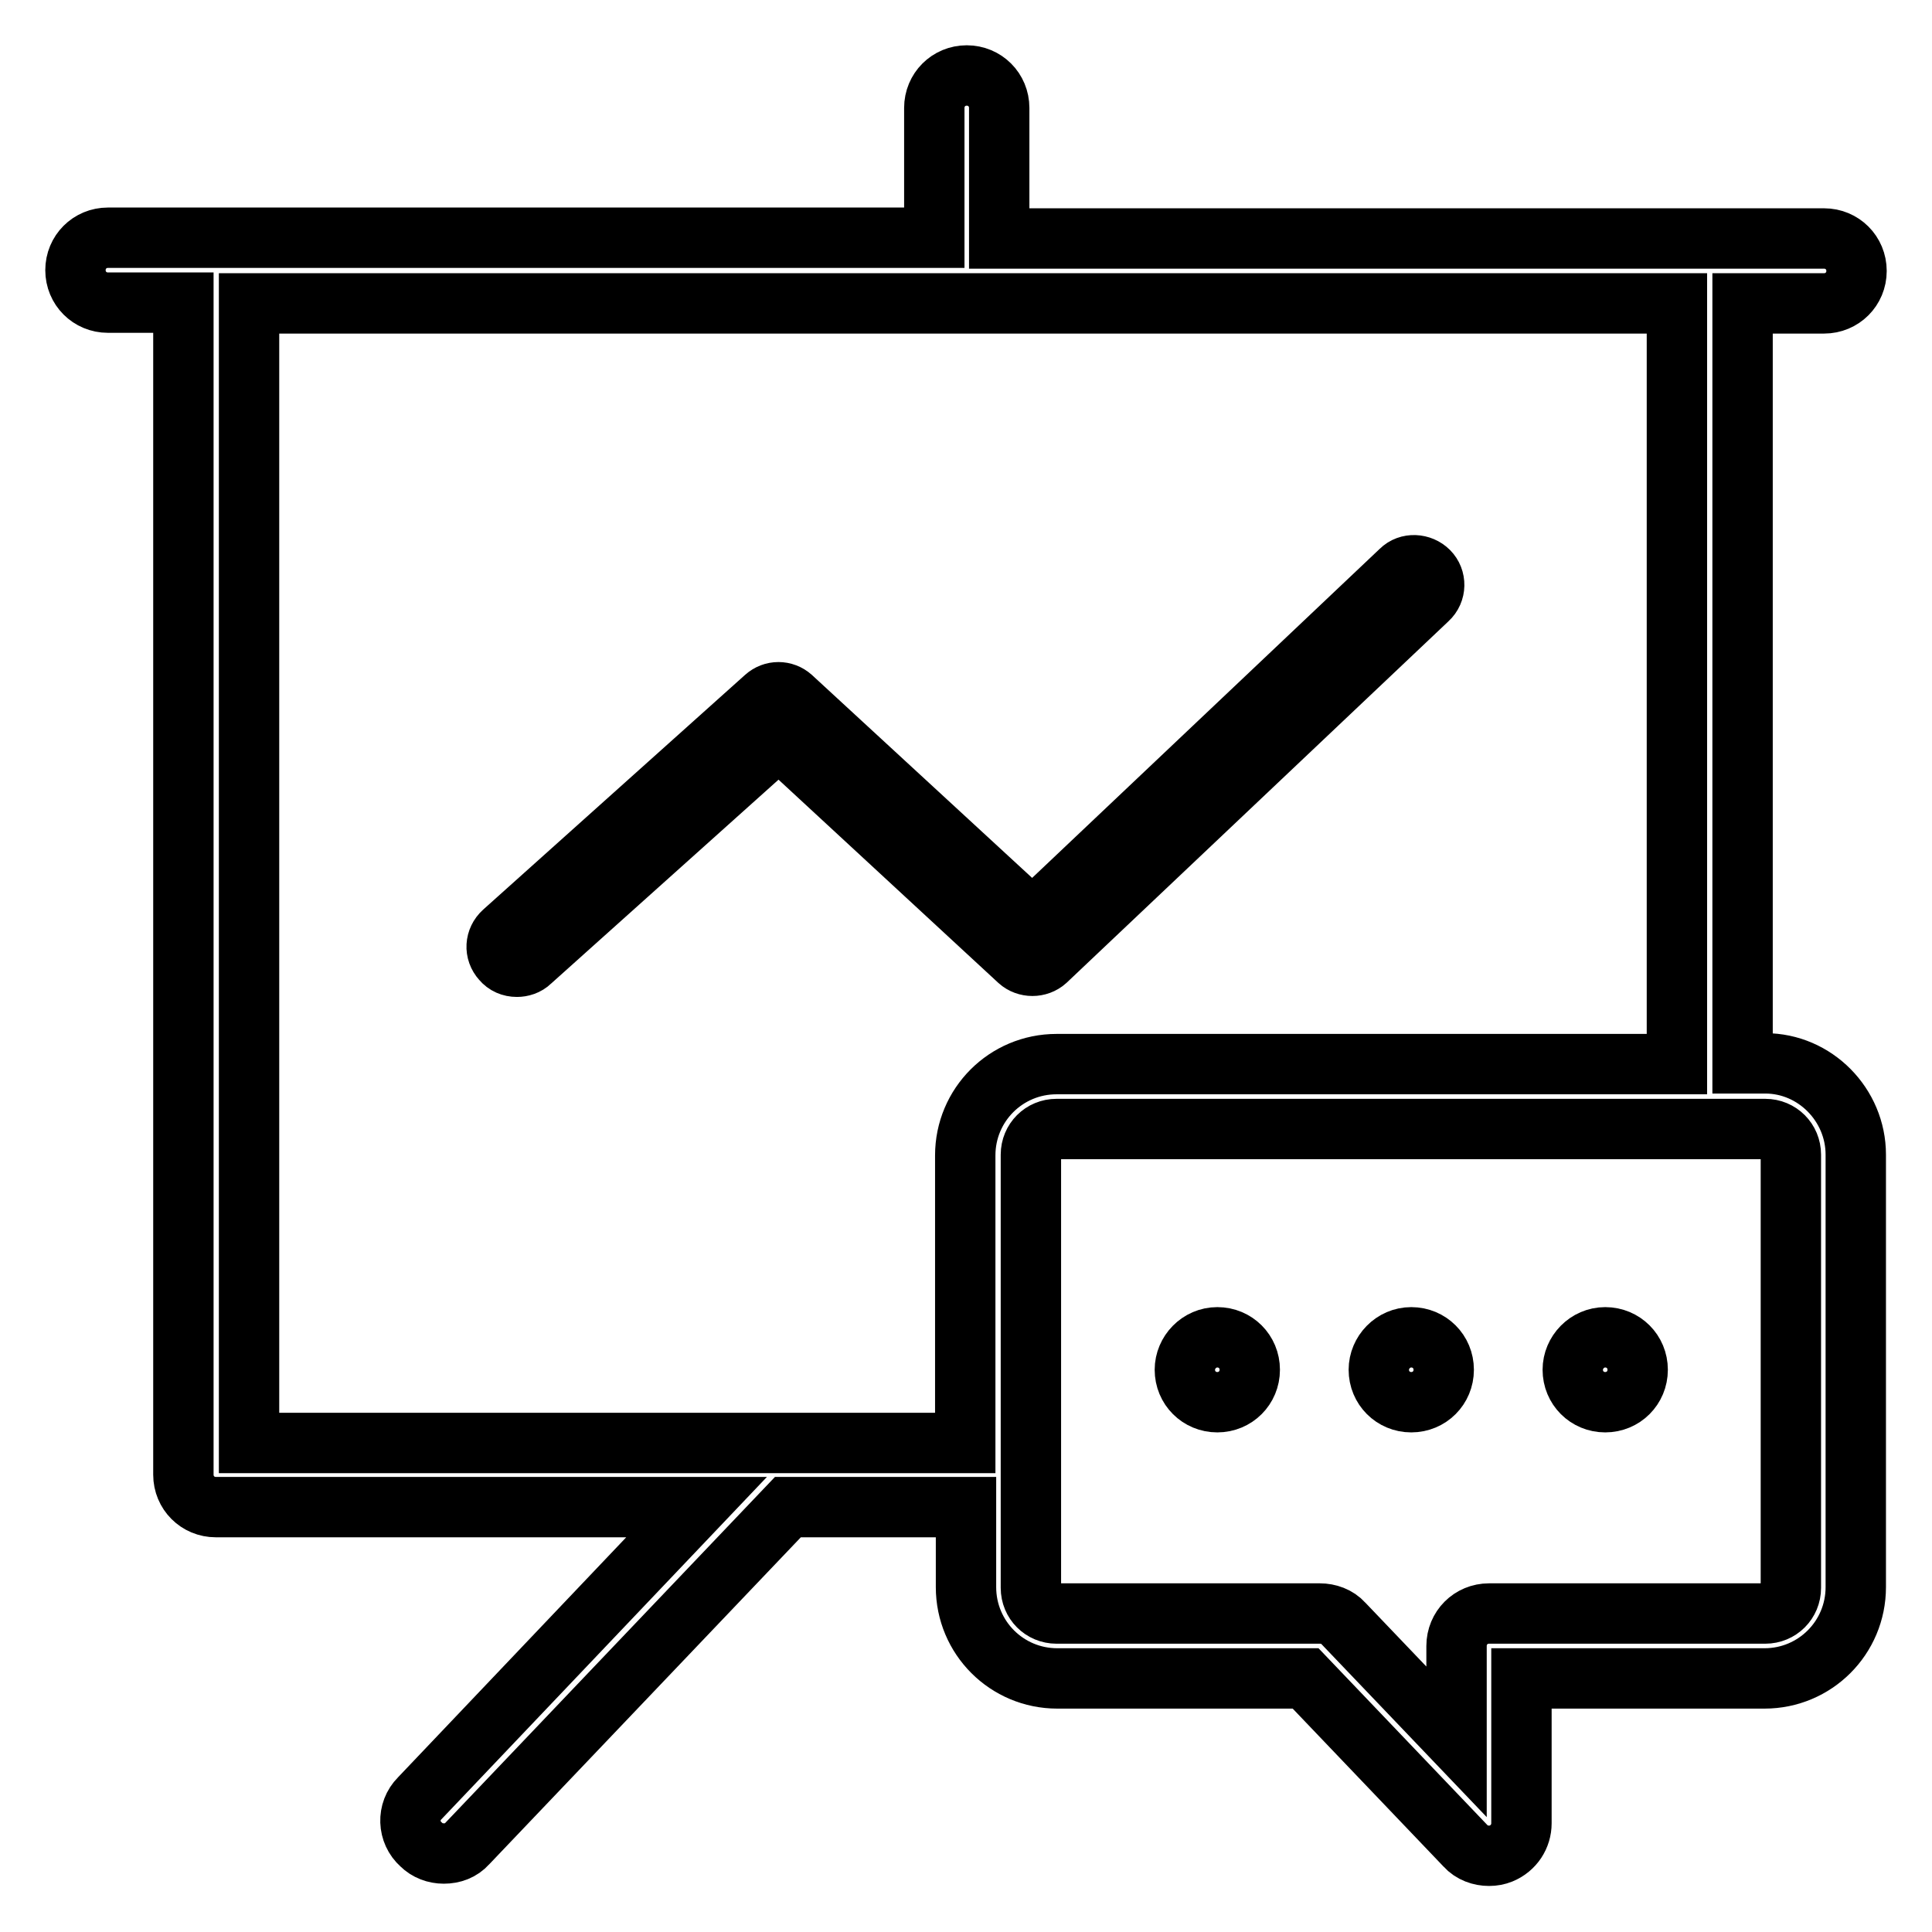
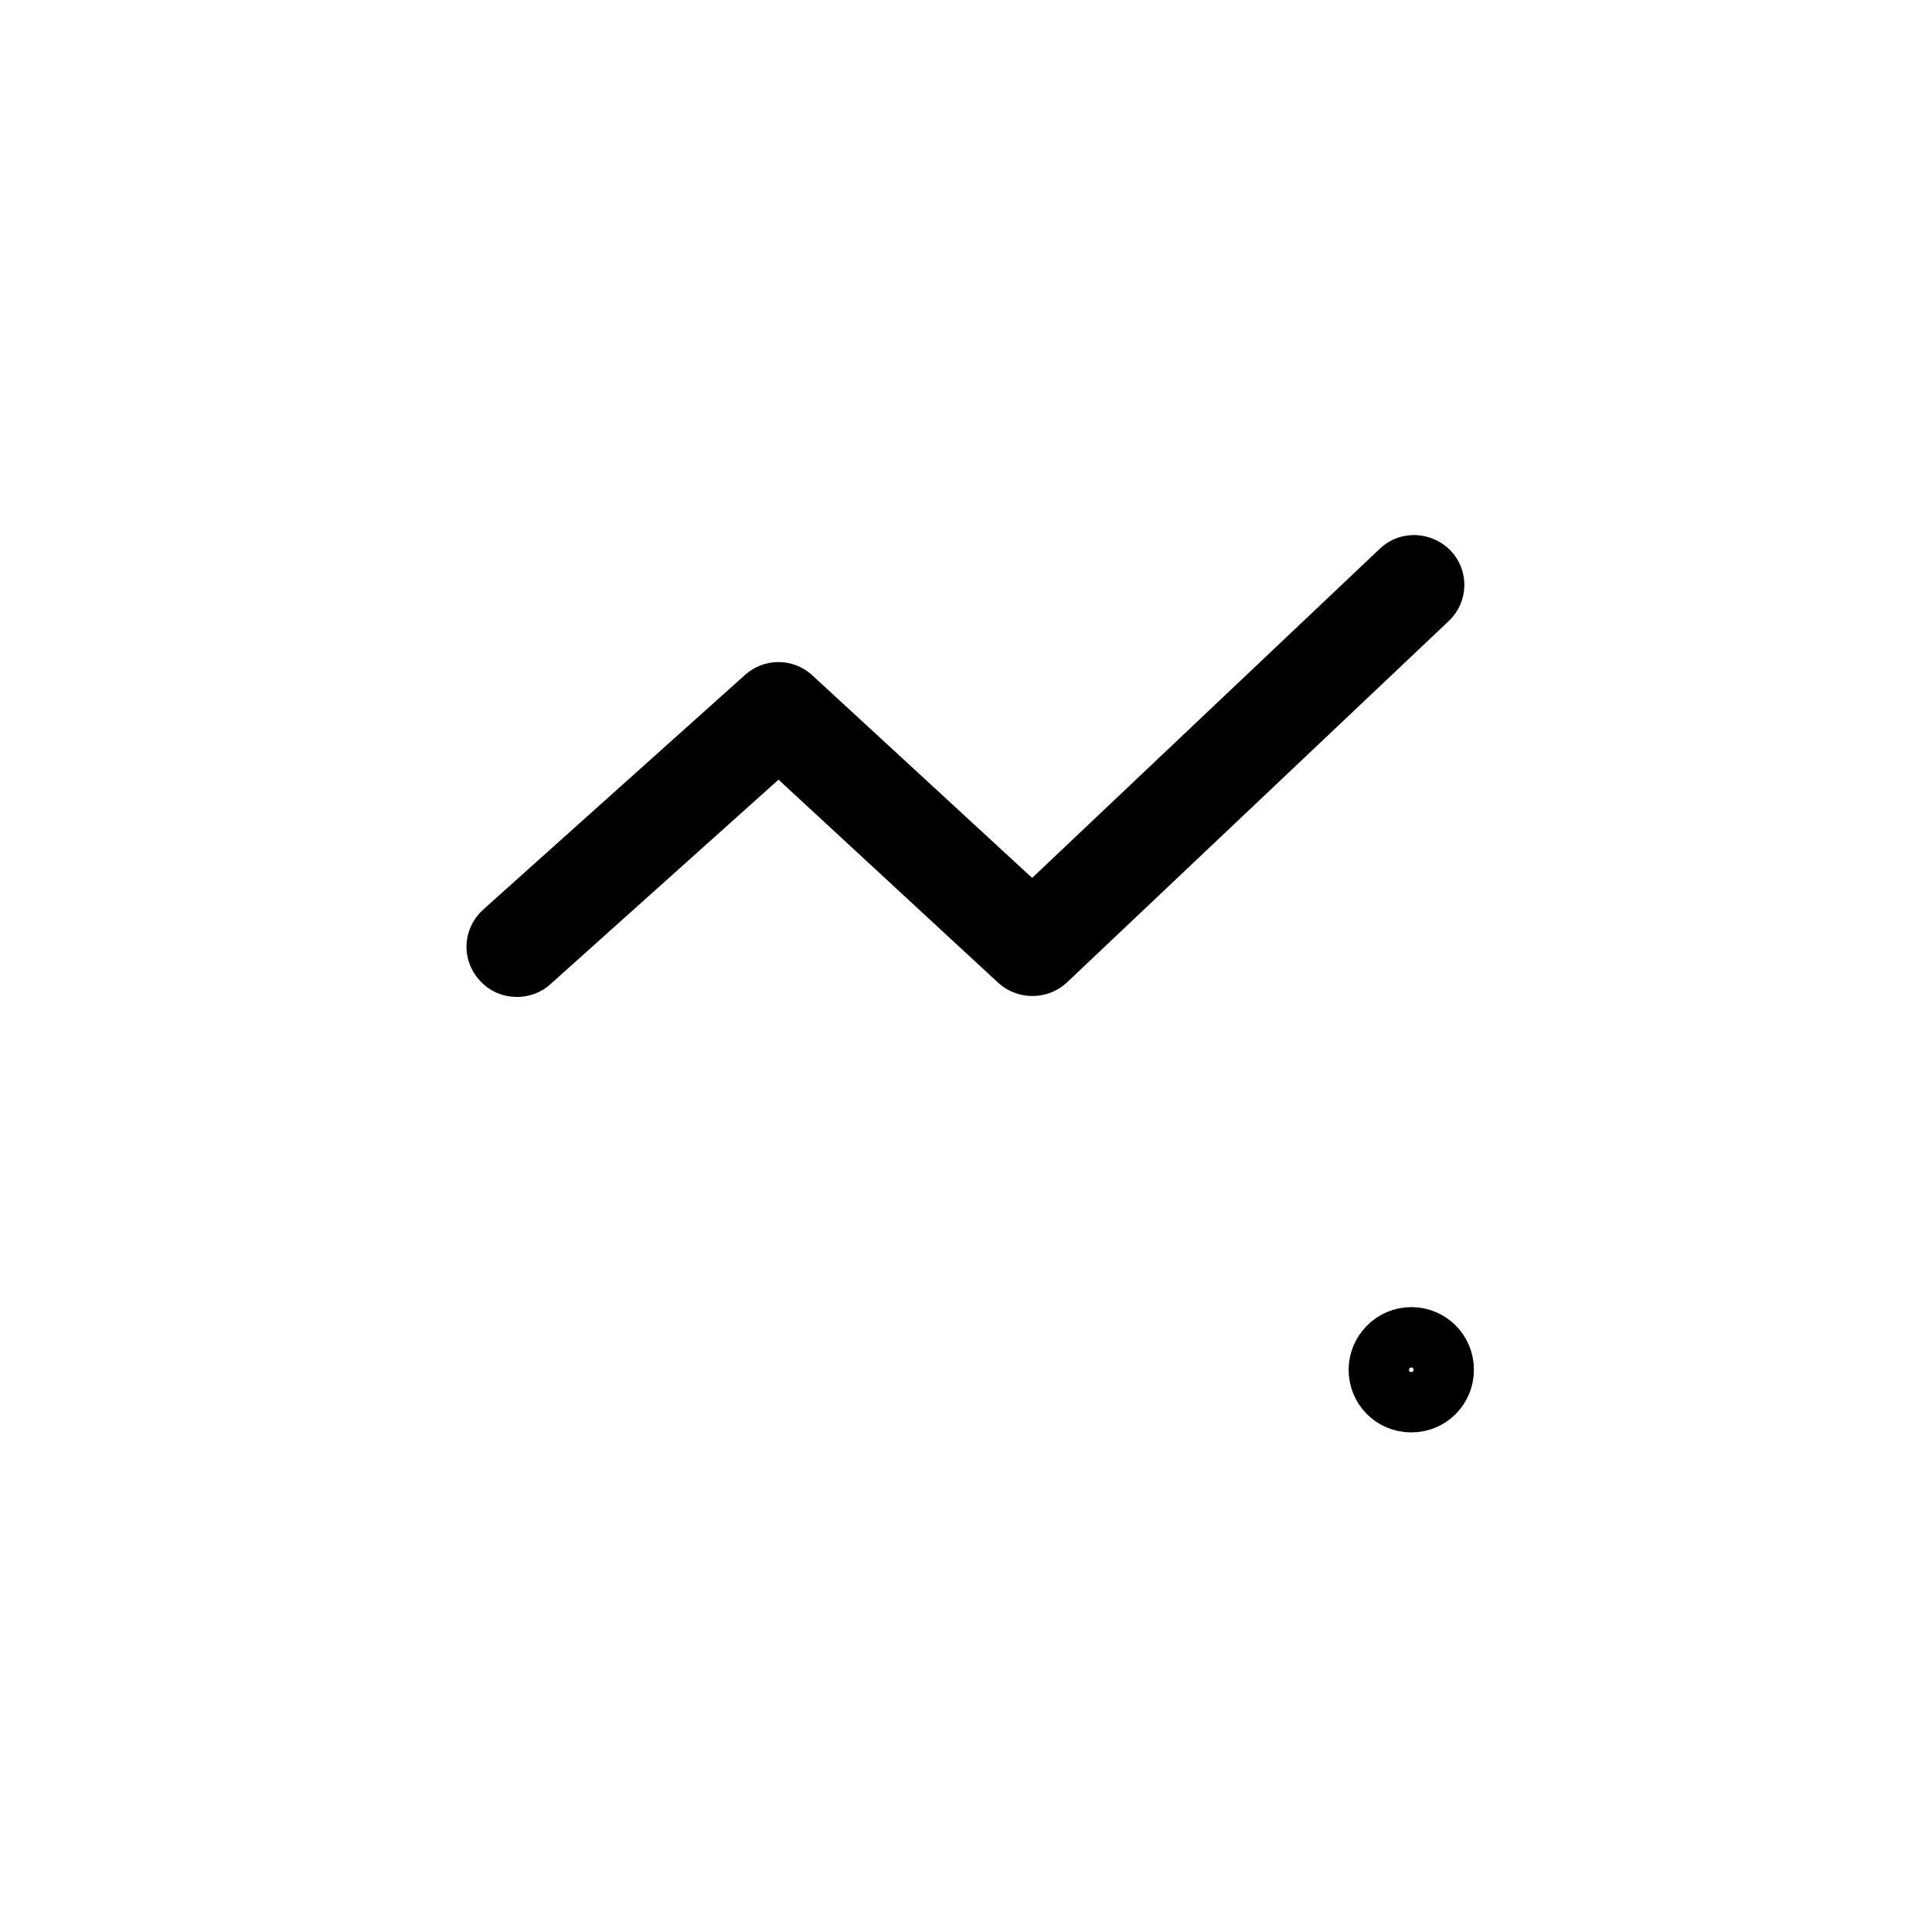
<svg xmlns="http://www.w3.org/2000/svg" version="1.1" x="0px" y="0px" viewBox="0 0 256 256" enable-background="new 0 0 256 256" xml:space="preserve">
  <g>
-     <path stroke-width="8" fill-opacity="0" stroke="#000000" d="M157,181.5c0,2.4,1.9,4.3,4.3,4.3s4.3-1.9,4.3-4.3s-1.9-4.3-4.3-4.3S157,179.2,157,181.5z" />
    <path stroke-width="8" fill-opacity="0" stroke="#000000" d="M182.7,181.5c0,2.4,1.9,4.3,4.3,4.3s4.3-1.9,4.3-4.3s-1.9-4.3-4.3-4.3S182.7,179.2,182.7,181.5z" />
-     <path stroke-width="8" fill-opacity="0" stroke="#000000" d="M208.4,181.5c0,2.4,1.9,4.3,4.3,4.3s4.3-1.9,4.3-4.3s-1.9-4.3-4.3-4.3S208.4,179.2,208.4,181.5z" />
    <path stroke-width="8" fill-opacity="0" stroke="#000000" d="M135,127.3c1,0.9,2.6,0.9,3.6,0l50.6-47.9c1.1-1,1.1-2.7,0.1-3.7s-2.7-1.1-3.7-0.1l-48.8,46.2l-31.9-29.4 c-1-0.9-2.5-0.9-3.5,0l-34.7,31.1c-1.1,1-1.2,2.6-0.2,3.7c0.5,0.6,1.2,0.9,2,0.9c0.6,0,1.3-0.2,1.8-0.7l32.9-29.5L135,127.3 L135,127.3z" />
-     <path stroke-width="8" fill-opacity="0" stroke="#000000" d="M233.9,140.9h-3V40.2h10.8c2.4,0,4.3-1.9,4.3-4.3s-1.9-4.3-4.3-4.3H132.4V14.3c0-2.4-1.9-4.3-4.3-4.3 c-2.4,0-4.3,1.9-4.3,4.3v17.2H14.3c-2.4,0-4.3,1.9-4.3,4.3s1.9,4.3,4.3,4.3h10v155.3c0,2.4,1.9,4.3,4.3,4.3h63.7l-36.7,38.6 c-1.7,1.7-1.6,4.5,0.2,6.1c0.8,0.8,1.9,1.2,3,1.2c1.2,0,2.3-0.4,3.1-1.3l42.5-44.6h23.6v10.6c0,6.7,5.4,12.1,12.1,12.1H173 l21.2,22.2c0.8,0.9,2,1.3,3.1,1.3c0.6,0,1.1-0.1,1.6-0.3c1.7-0.7,2.7-2.3,2.7-4v-19.2h32.2c6.7,0,12.1-5.4,12.1-12.1V153 C245.9,146.4,240.5,140.9,233.9,140.9L233.9,140.9z M33,191.1V40.2h189.2v100.8H140c-6.7,0-12.1,5.4-12.1,12.1v38.1H33z  M237.3,210.4c0,1.9-1.5,3.4-3.4,3.4h-36.6c-2.4,0-4.3,1.9-4.3,4.3v12.7l-15-15.7c-0.8-0.9-2-1.3-3.1-1.3H140 c-1.9,0-3.4-1.5-3.4-3.4V153c0-1.9,1.5-3.4,3.4-3.4h93.9c1.9,0,3.4,1.5,3.4,3.4L237.3,210.4L237.3,210.4L237.3,210.4z" />
  </g>
</svg>